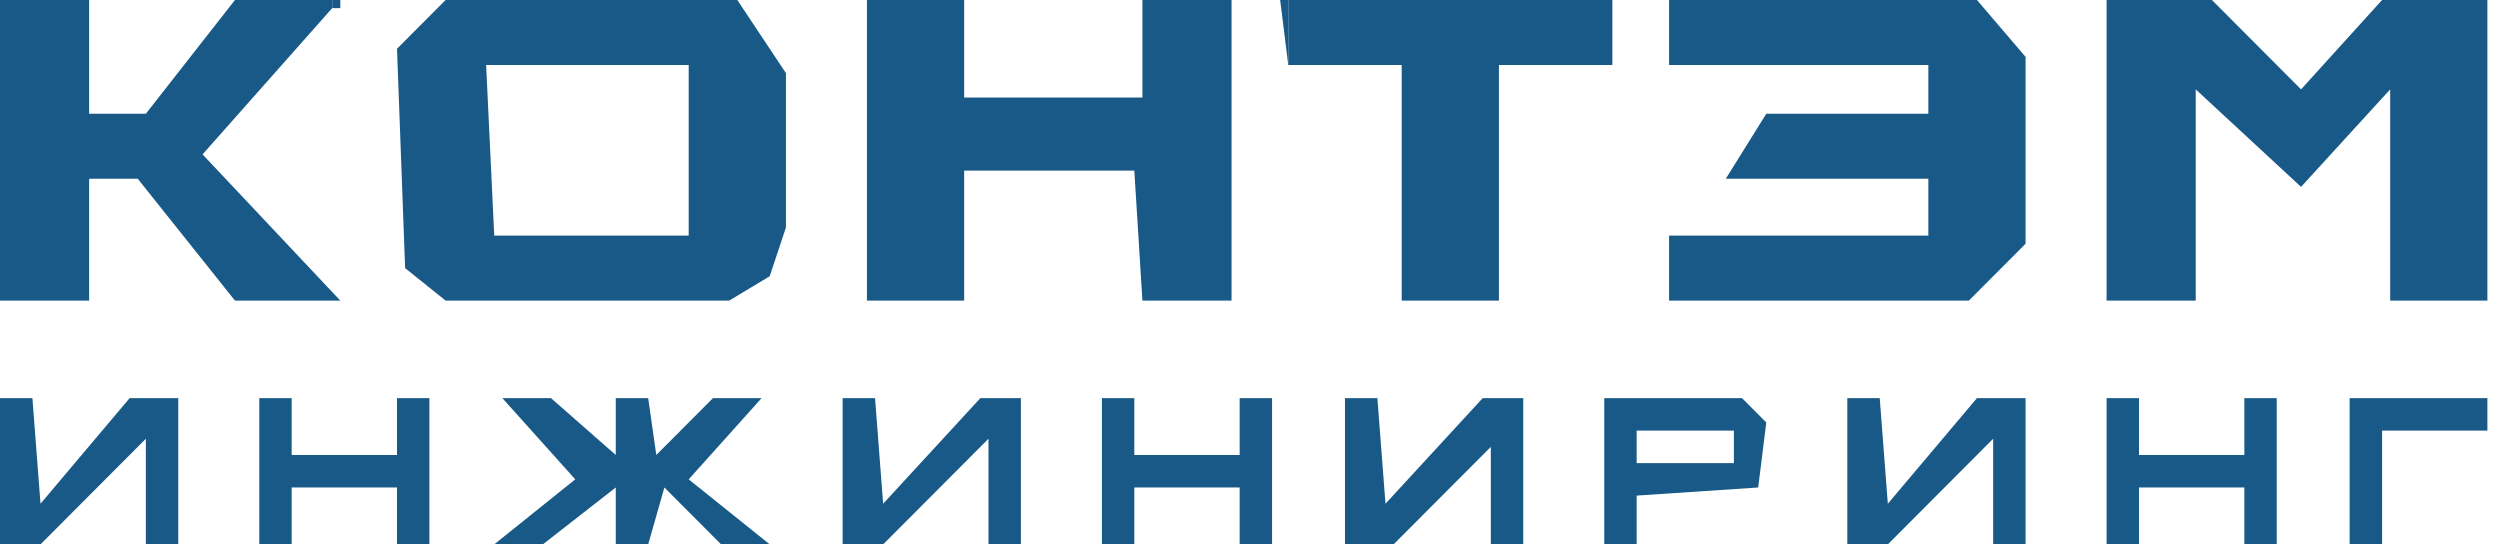
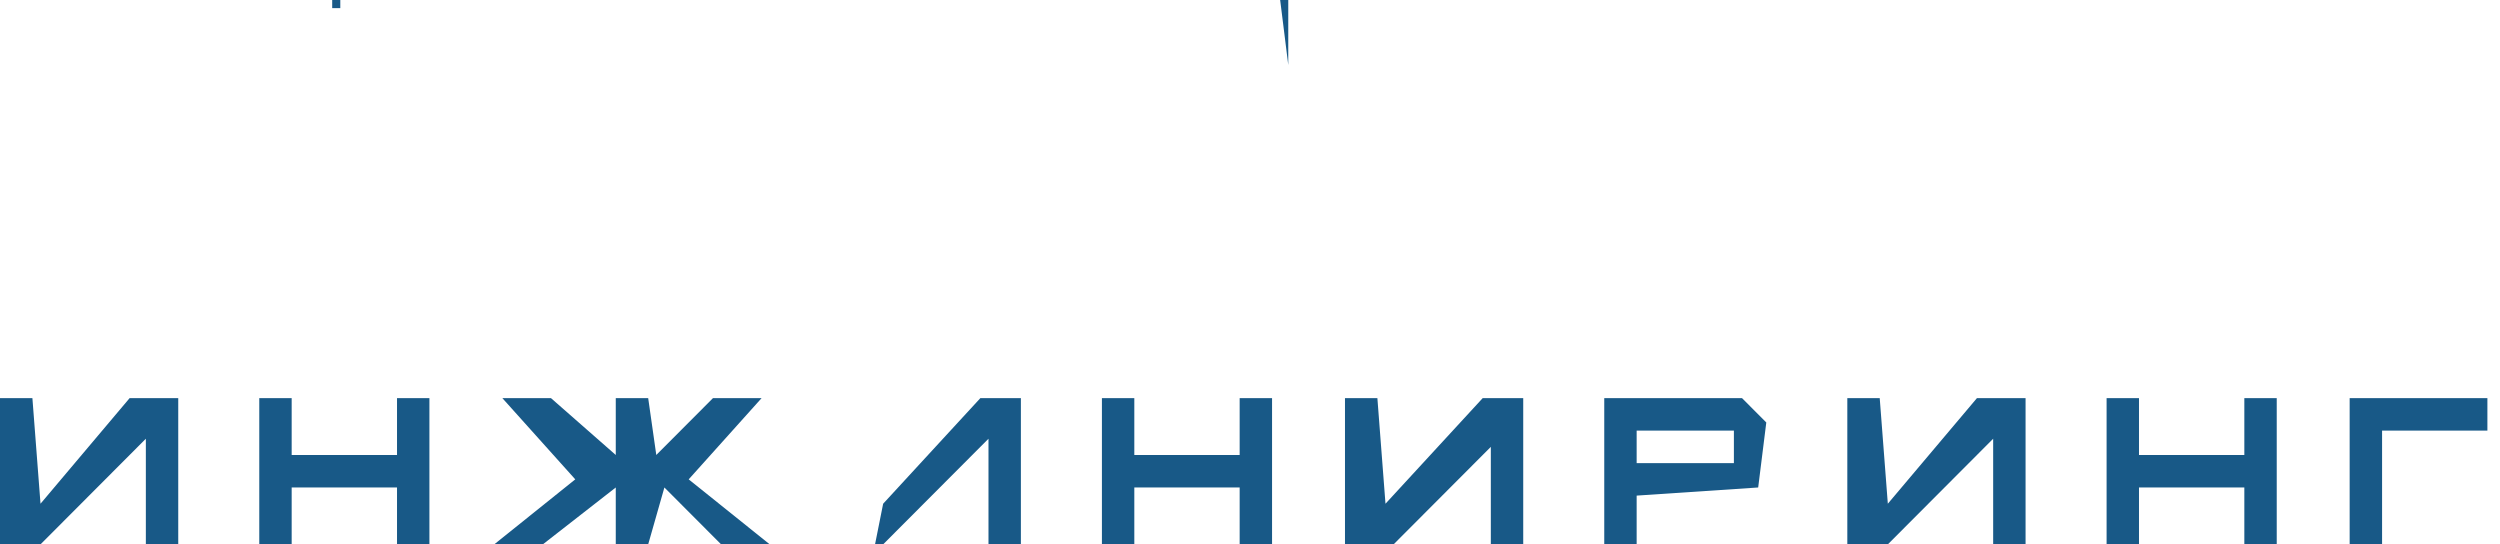
<svg xmlns="http://www.w3.org/2000/svg" width="124" height="27" viewBox="0 0 124 27" fill="none">
-   <path fill-rule="evenodd" clip-rule="evenodd" d="M0 14.91V0H4.421V5.642H7.234L11.654 0H16.477V0.403L10.047 7.657L16.879 14.91H11.654L6.832 8.866H4.421V14.91H0ZM36.57 0L38.982 3.627V11.284L38.178 13.701L36.169 14.91H22.103L20.094 13.299L19.692 2.418L22.103 0H36.57ZM24.514 11.687H34.159V3.224H24.112L24.514 11.687ZM61.085 0V14.91H56.664L56.262 8.463H47.823V14.91H43V0H47.823V4.836H56.664V0H61.085ZM63.898 3.224V0H79.973V3.224H74.347V14.91H69.524V3.224H63.898ZM98.057 0L100.468 2.821V12.09L97.655 14.91H82.786V11.687H95.646V8.866H85.599L87.608 5.642H95.646V3.224H82.786V0H98.057ZM123.375 14.91H118.553V4.433L114.132 9.269L108.908 4.433V14.91H104.487V0H109.711L114.132 4.433L118.151 0H123.375V14.91Z" fill="#185987" />
-   <path fill-rule="evenodd" clip-rule="evenodd" d="M16.477 0H16.879V0.403H16.477V0ZM63.898 3.224L63.496 0H63.898V3.224ZM0 27V19.746H1.607L2.009 24.985L6.43 19.746H8.841V27H7.234V21.761L2.009 27H0ZM12.86 27V19.746H14.467V22.567H19.692V19.746H21.299V27H19.692V24.179H14.467V27H12.86ZM24.514 27L28.533 23.776L24.916 19.746H27.327L30.542 22.567V19.746H32.15L32.552 22.567L35.365 19.746H37.776L34.159 23.776L38.178 27H35.767L32.954 24.179L32.15 27H30.542V24.179L26.925 27H24.514ZM41.795 27V19.746H43.402L43.804 24.985L48.627 19.746H50.636V27H49.029V21.761L43.804 27H41.795ZM54.655 27V19.746H56.262V22.567H61.487V19.746H63.094V27H61.487V24.179H56.262V27H54.655ZM66.711 27V19.746H68.318L68.72 24.985L73.543 19.746H75.552V27H73.945V22.164L69.122 27H66.711ZM79.571 27V19.746H86.403L87.608 20.955L87.206 24.179L81.178 24.582V27H79.571ZM81.178 22.97H86.001V21.358H81.178V22.97ZM91.627 27V19.746H93.234L93.636 24.985L98.057 19.746H100.468V27H98.861V21.761L93.636 27H91.627ZM104.487 27V19.746H106.094V22.567H111.319V19.746H112.926V27H111.319V24.179H106.094V27H104.487ZM116.543 27V19.746H123.375V21.358H118.151V27H116.543Z" fill="#185987" />
+   <path fill-rule="evenodd" clip-rule="evenodd" d="M16.477 0H16.879V0.403H16.477V0ZM63.898 3.224L63.496 0H63.898V3.224ZM0 27V19.746H1.607L2.009 24.985L6.43 19.746H8.841V27H7.234V21.761L2.009 27H0ZM12.86 27V19.746H14.467V22.567H19.692V19.746H21.299V27H19.692V24.179H14.467V27H12.86ZM24.514 27L28.533 23.776L24.916 19.746H27.327L30.542 22.567V19.746H32.15L32.552 22.567L35.365 19.746H37.776L34.159 23.776L38.178 27H35.767L32.954 24.179L32.15 27H30.542V24.179L26.925 27H24.514ZM41.795 27H43.402L43.804 24.985L48.627 19.746H50.636V27H49.029V21.761L43.804 27H41.795ZM54.655 27V19.746H56.262V22.567H61.487V19.746H63.094V27H61.487V24.179H56.262V27H54.655ZM66.711 27V19.746H68.318L68.72 24.985L73.543 19.746H75.552V27H73.945V22.164L69.122 27H66.711ZM79.571 27V19.746H86.403L87.608 20.955L87.206 24.179L81.178 24.582V27H79.571ZM81.178 22.97H86.001V21.358H81.178V22.97ZM91.627 27V19.746H93.234L93.636 24.985L98.057 19.746H100.468V27H98.861V21.761L93.636 27H91.627ZM104.487 27V19.746H106.094V22.567H111.319V19.746H112.926V27H111.319V24.179H106.094V27H104.487ZM116.543 27V19.746H123.375V21.358H118.151V27H116.543Z" fill="#185987" />
</svg>